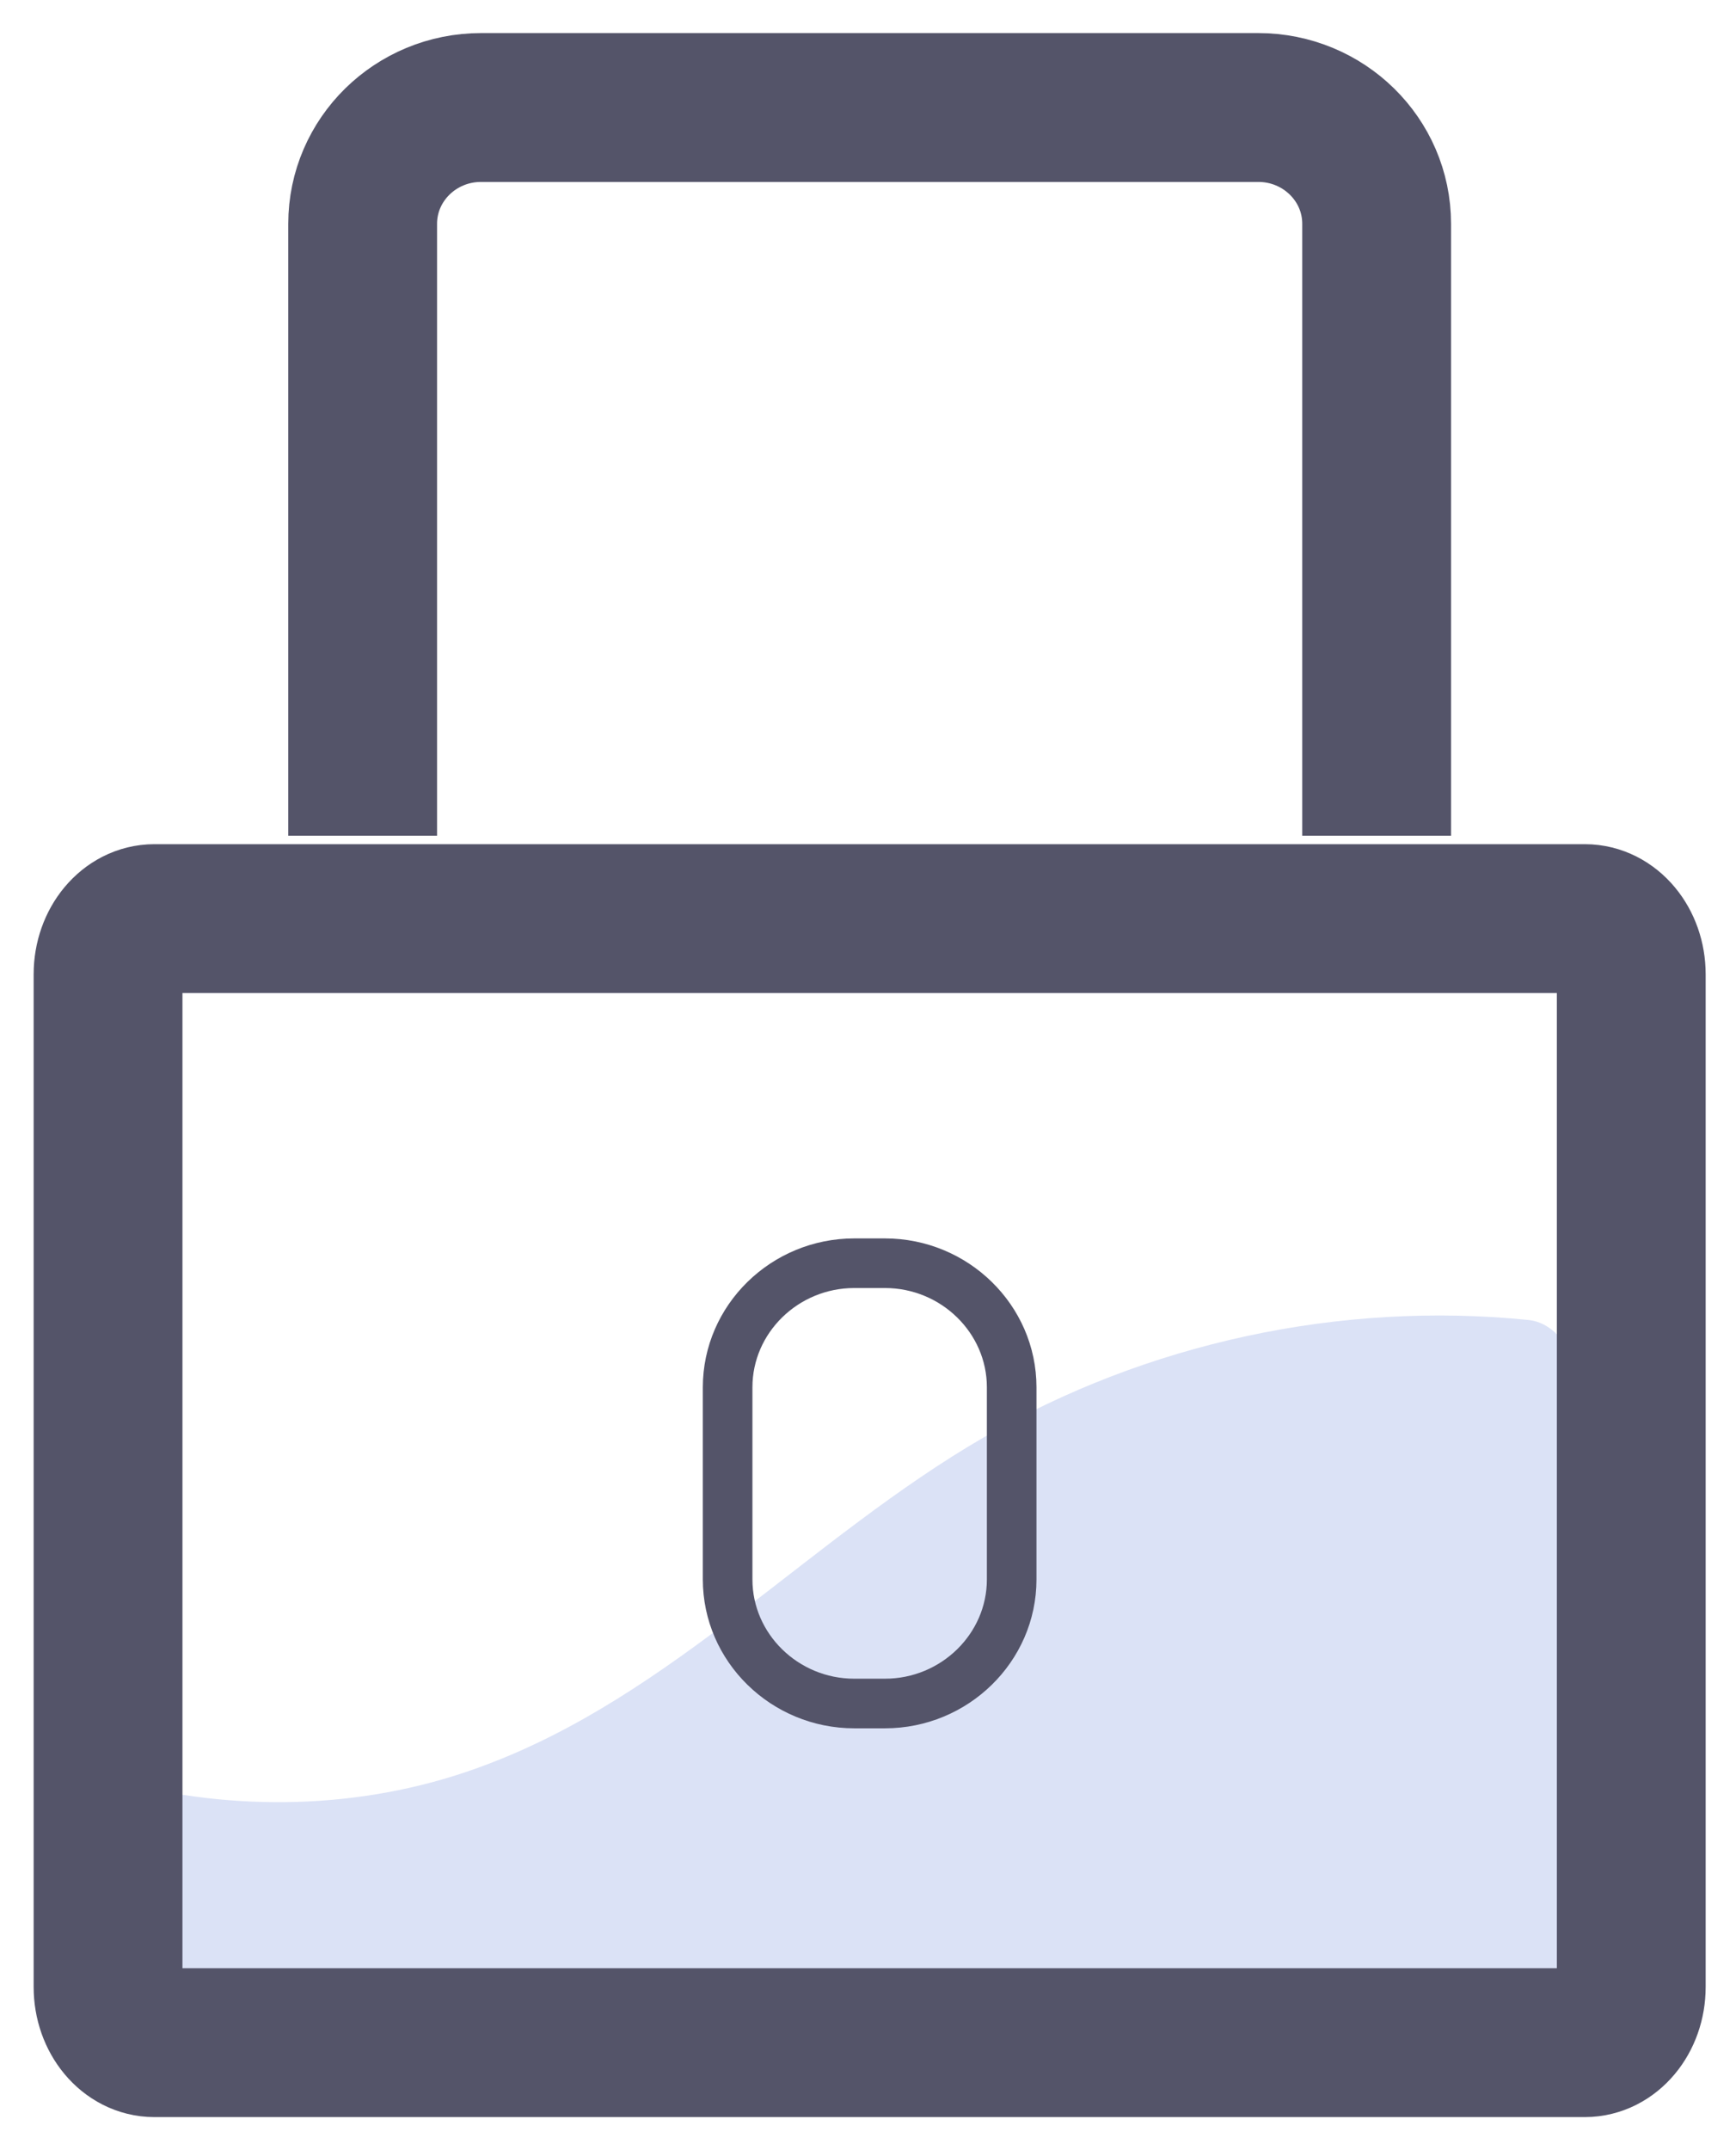
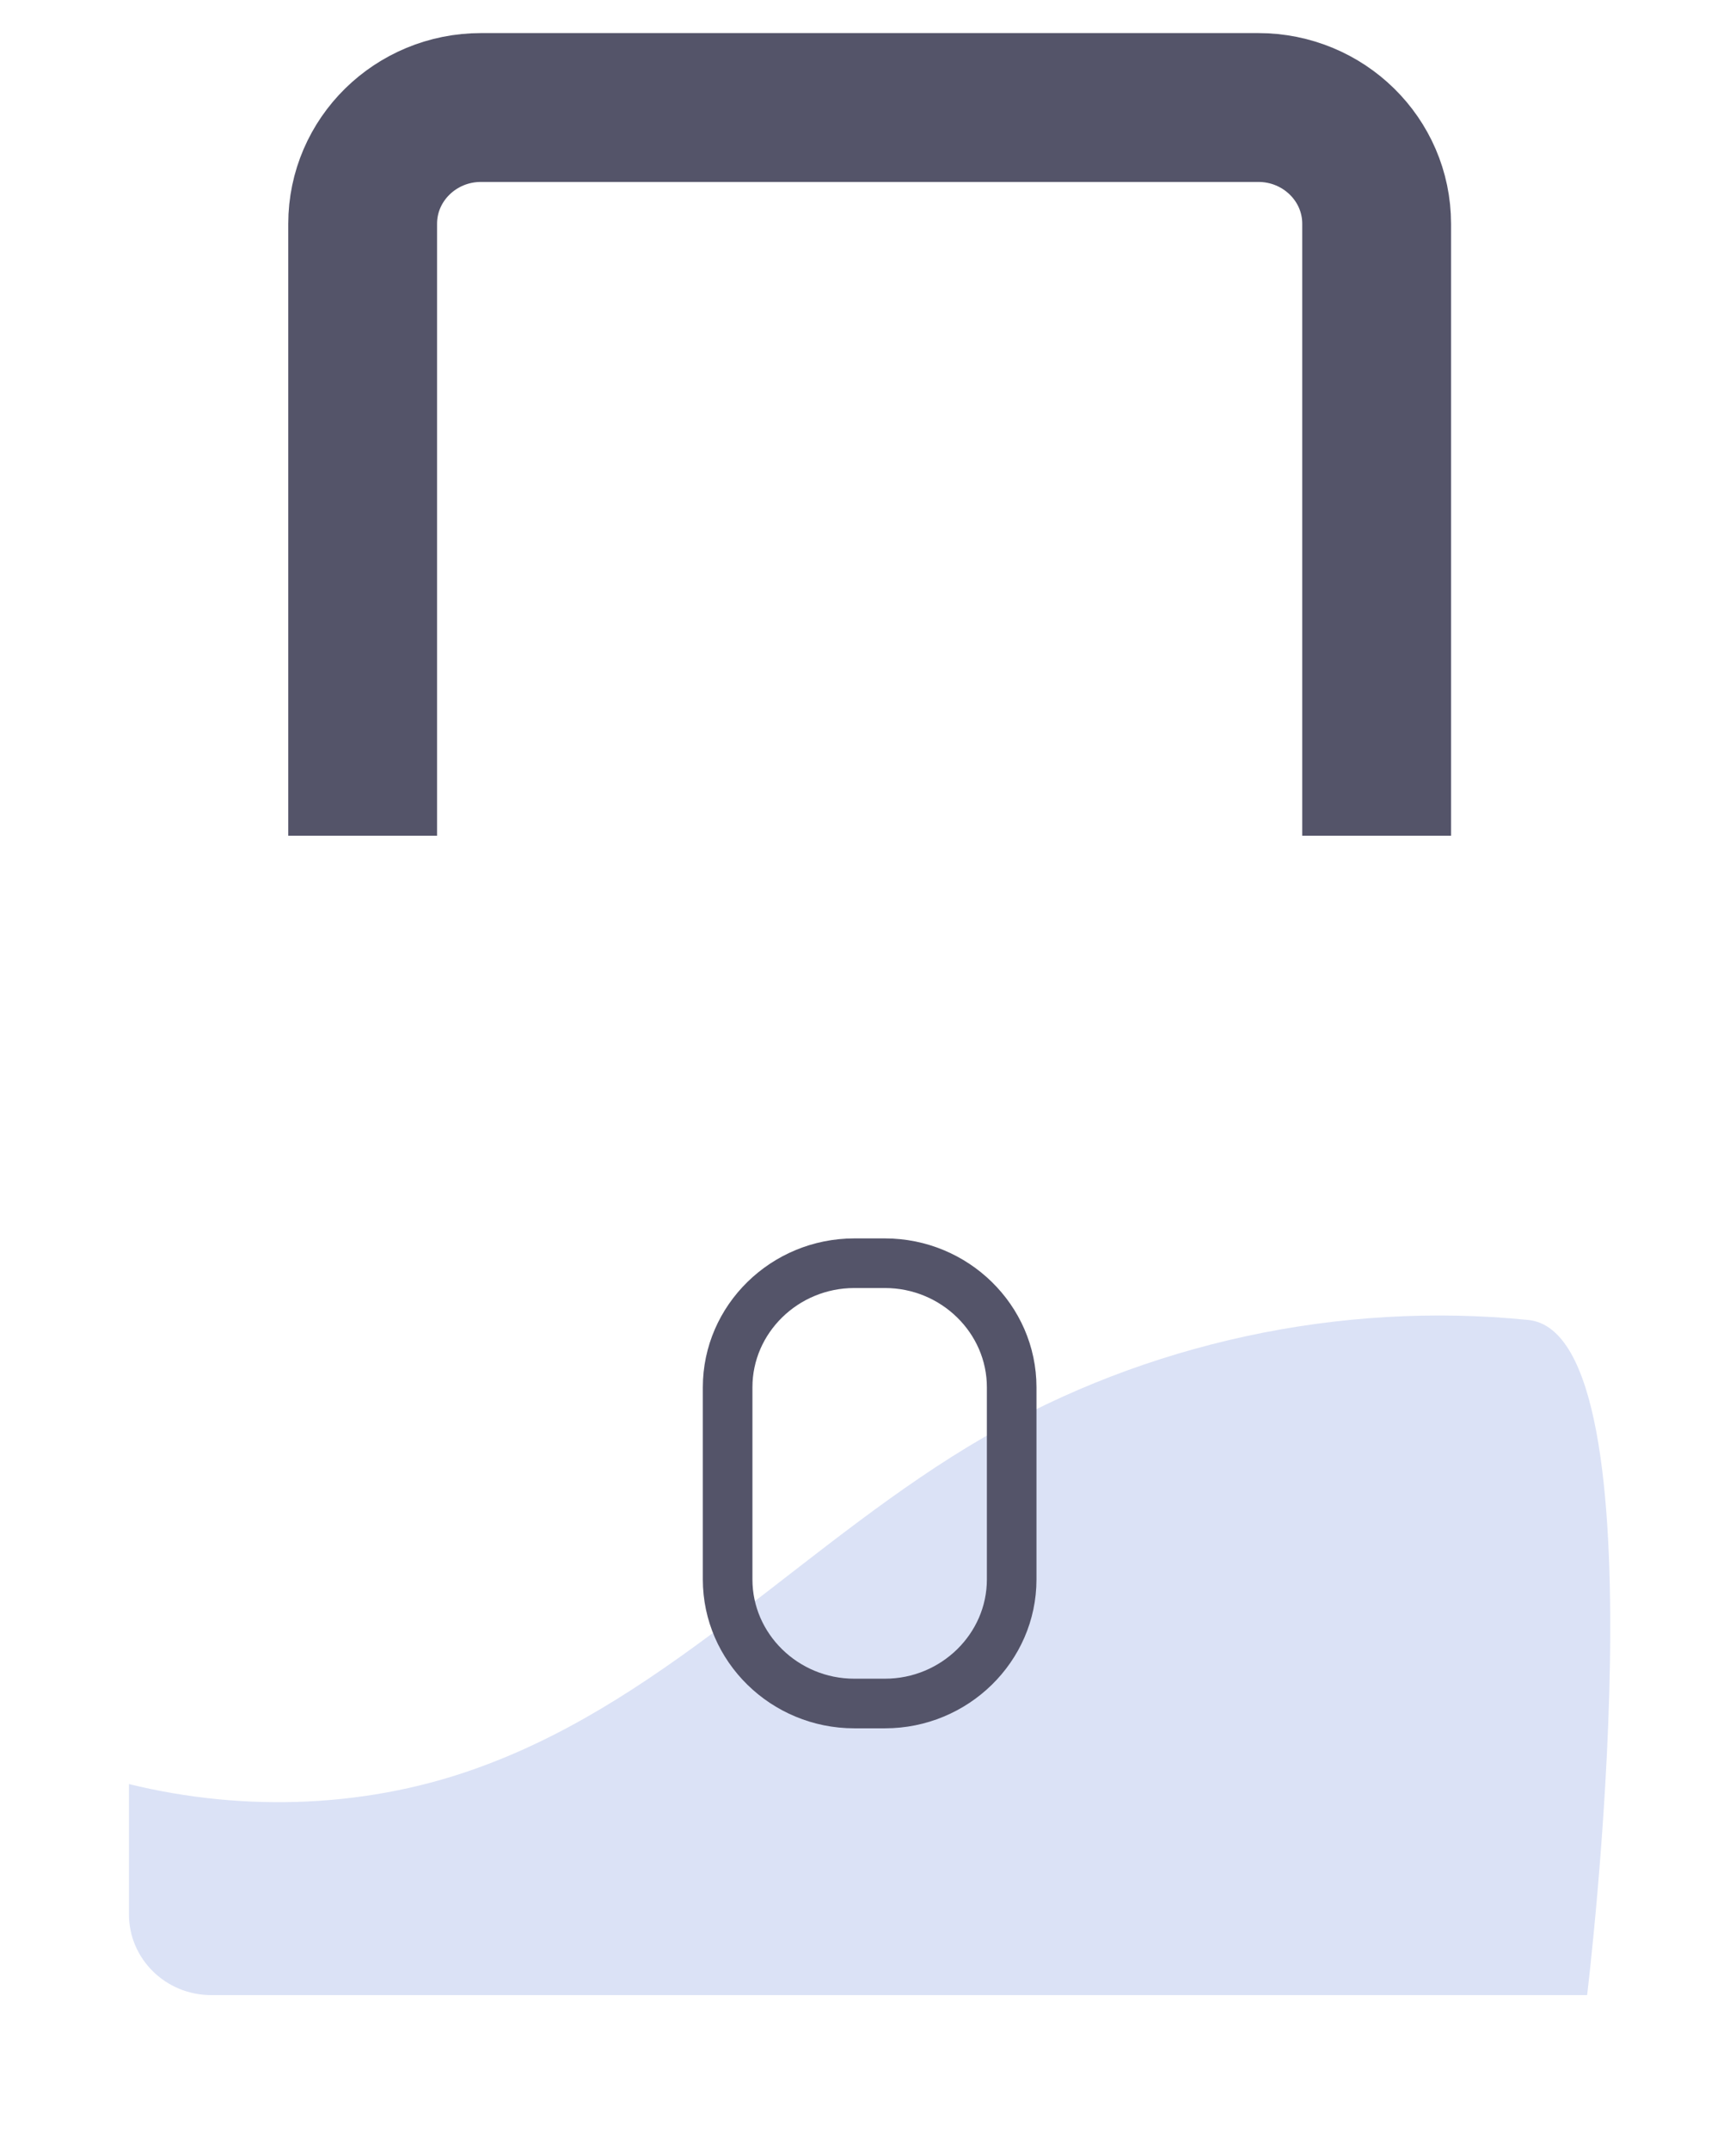
<svg xmlns="http://www.w3.org/2000/svg" width="21px" height="26px" viewBox="0 0 21 26" version="1.1">
  <title>Group 9</title>
  <desc>Created with Sketch.</desc>
  <g id="desktop" stroke="none" stroke-width="1" fill="none" fill-rule="evenodd">
    <g id="Desktop" transform="translate(-664, -7093)">
      <g id="City-delivery" transform="translate(196, 6409)">
        <g id="Group-21" transform="translate(0, 546)">
          <g id="Group-16" transform="translate(466, 40)">
            <g id="Group-9" transform="translate(3, 99)">
              <path d="M18.199,23.125 L1.555,23.125 C1.005,23.125 0.56,22.688 0.56,22.149 L0.56,20.573 C1.973,20.92 3.494,20.862 4.856,20.349 C7.132,19.504 8.804,17.596 10.9,16.381 C12.866,15.239 15.211,14.732 17.486,14.961 C19.173,15.127 18.199,23.125 18.199,23.125" id="Fill-1" fill="#DBE2F6" />
-               <path d="M18.733,10.782 L18.733,23.026 C18.733,23.4 18.481,23.7 18.172,23.7 L0.867,23.7 C0.559,23.7 0.307,23.4 0.307,23.026 L0.307,10.782 C0.307,10.408 0.559,10.108 0.867,10.108 L18.172,10.108 C18.481,10.108 18.733,10.408 18.733,10.782 Z" id="Stroke-3" stroke="#545469" stroke-width="1.8" stroke-linejoin="round" />
              <path d="M3.387,9.106 L3.387,1.706 C3.387,0.93 4.028,0.3 4.819,0.3 L14.221,0.3 C15.012,0.3 15.653,0.93 15.653,1.706 L15.653,9.106" id="Stroke-5" stroke="#545469" stroke-width="1.8" stroke-linejoin="round" />
              <path d="M9.705,19.599 L9.334,19.599 C8.491,19.599 7.802,18.924 7.802,18.099 L7.802,15.775 C7.802,14.95 8.491,14.275 9.334,14.275 L9.705,14.275 C10.548,14.275 11.238,14.95 11.238,15.775 L11.238,18.099 C11.238,18.924 10.548,19.599 9.705,19.599 Z" id="Stroke-7" stroke="#545469" stroke-width="0.6" stroke-linejoin="round" />
            </g>
          </g>
        </g>
      </g>
    </g>
  </g>
</svg>